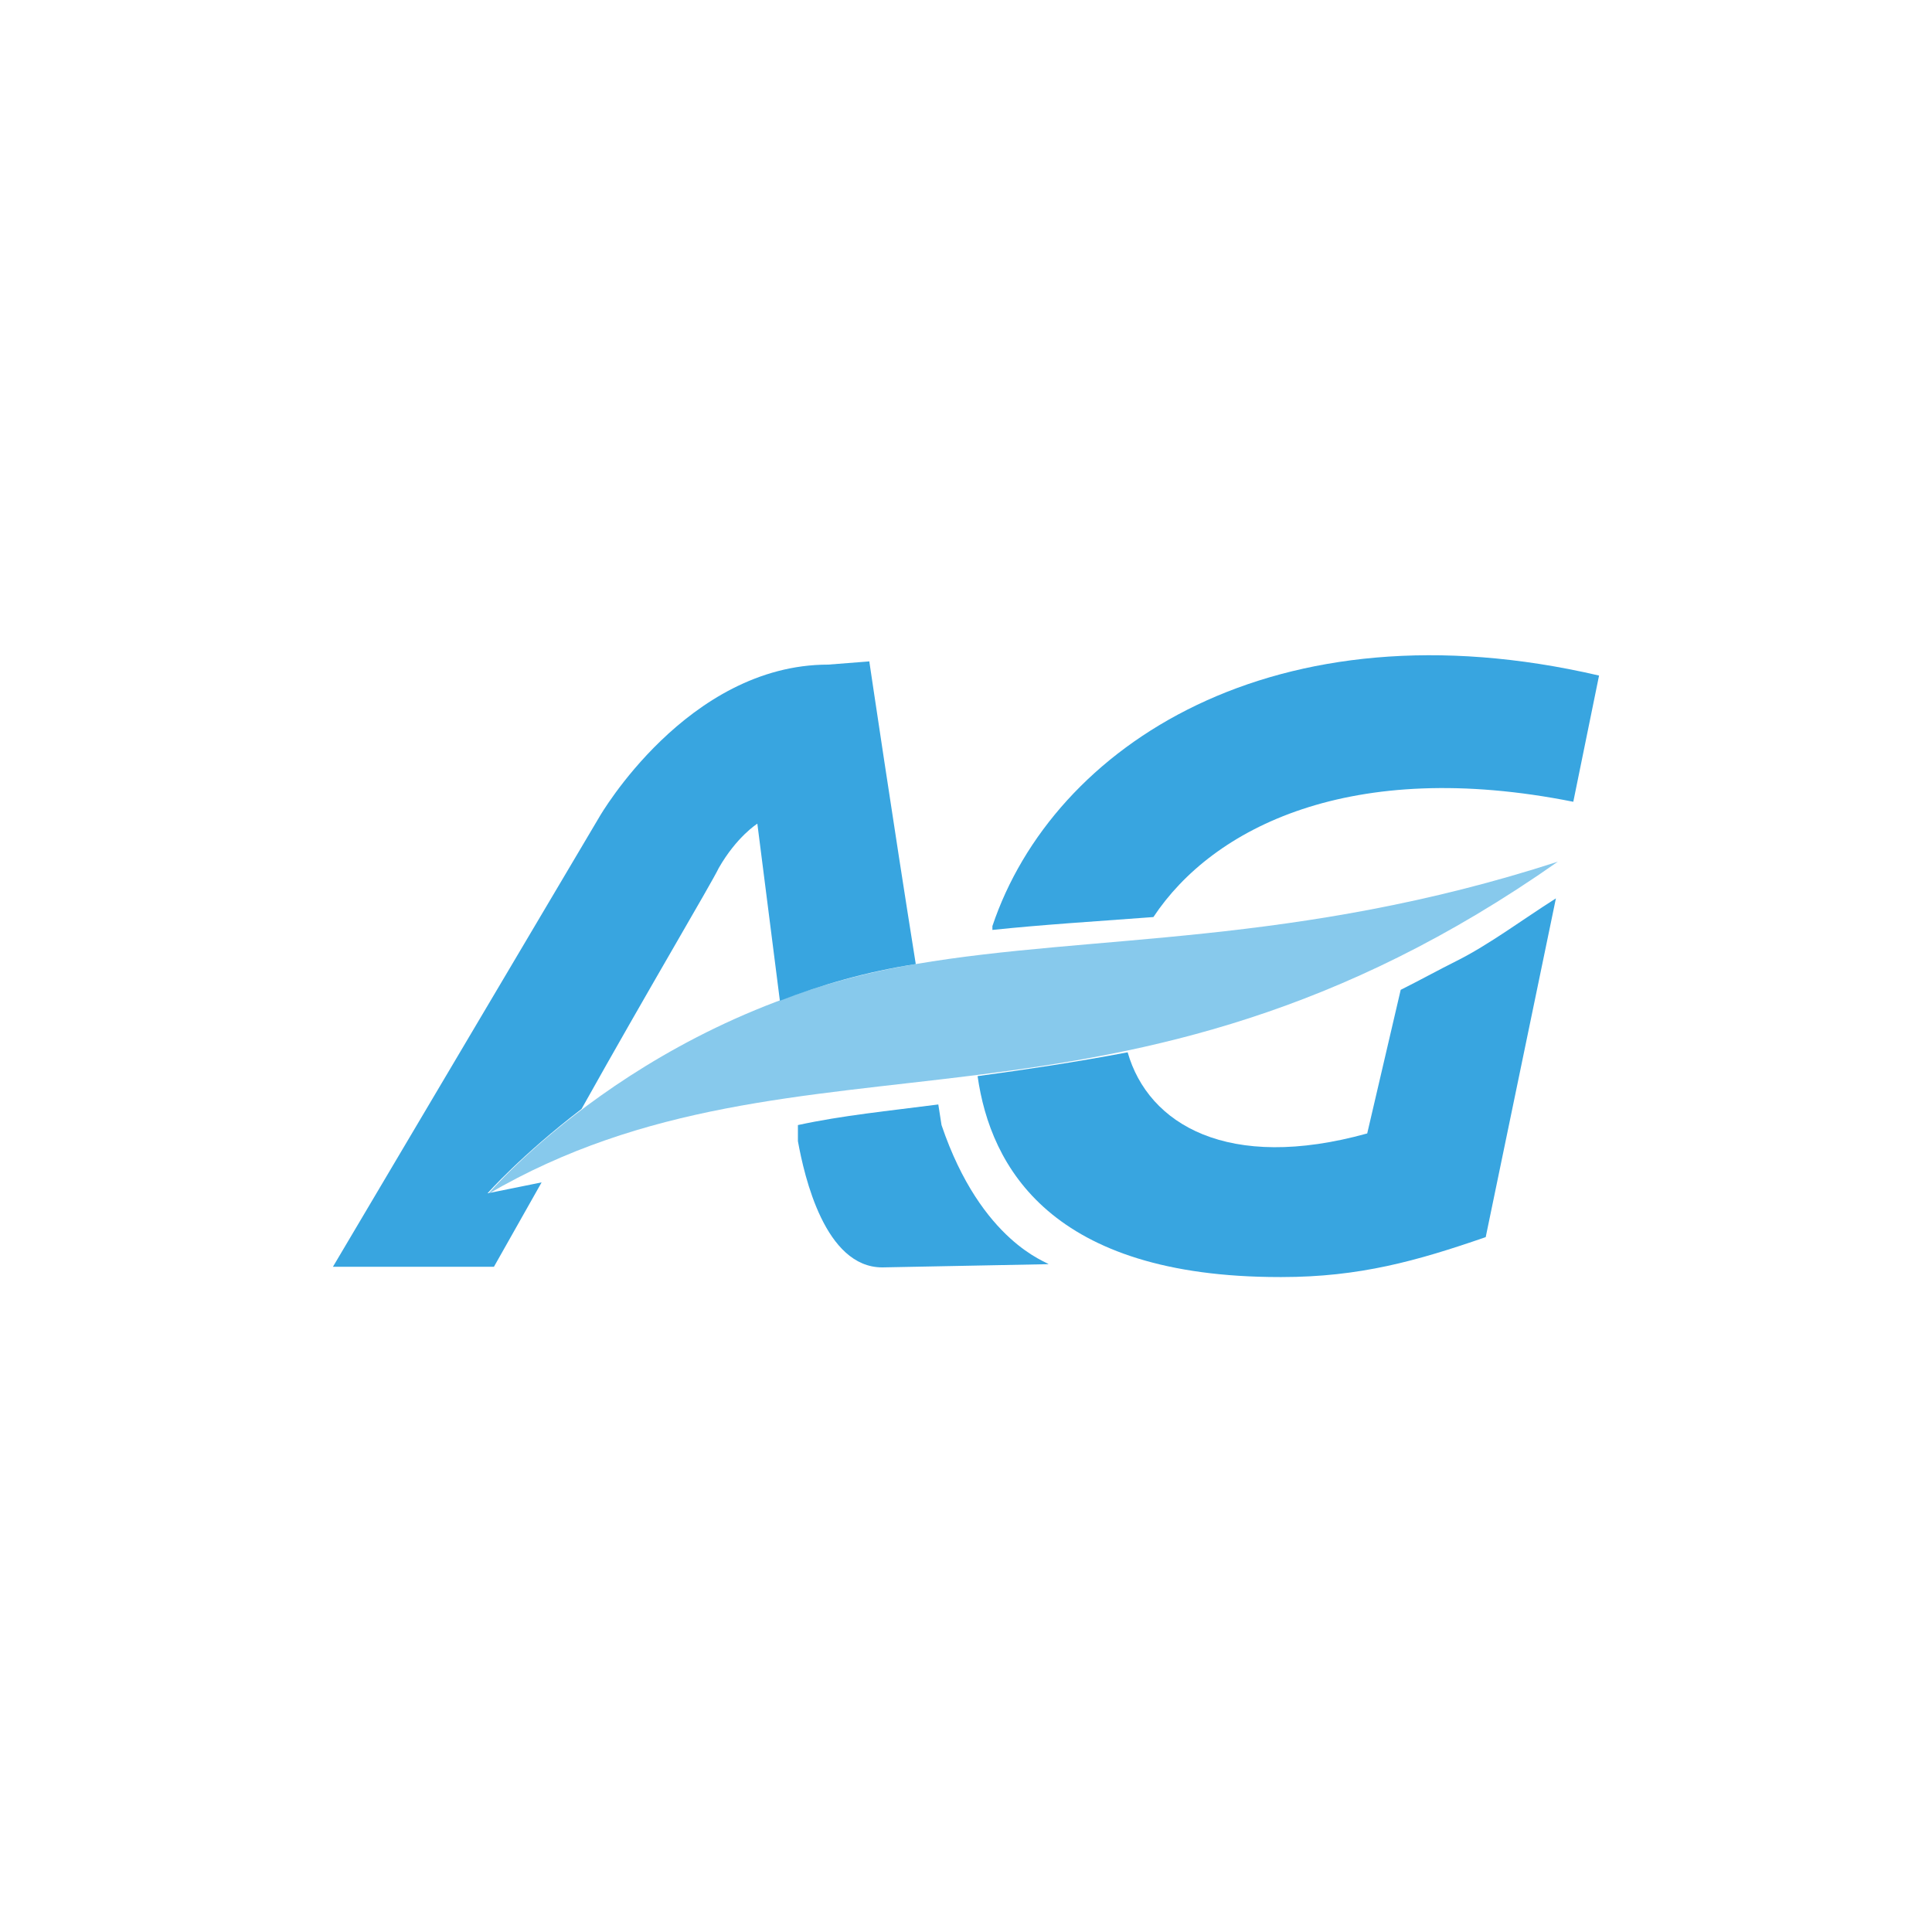
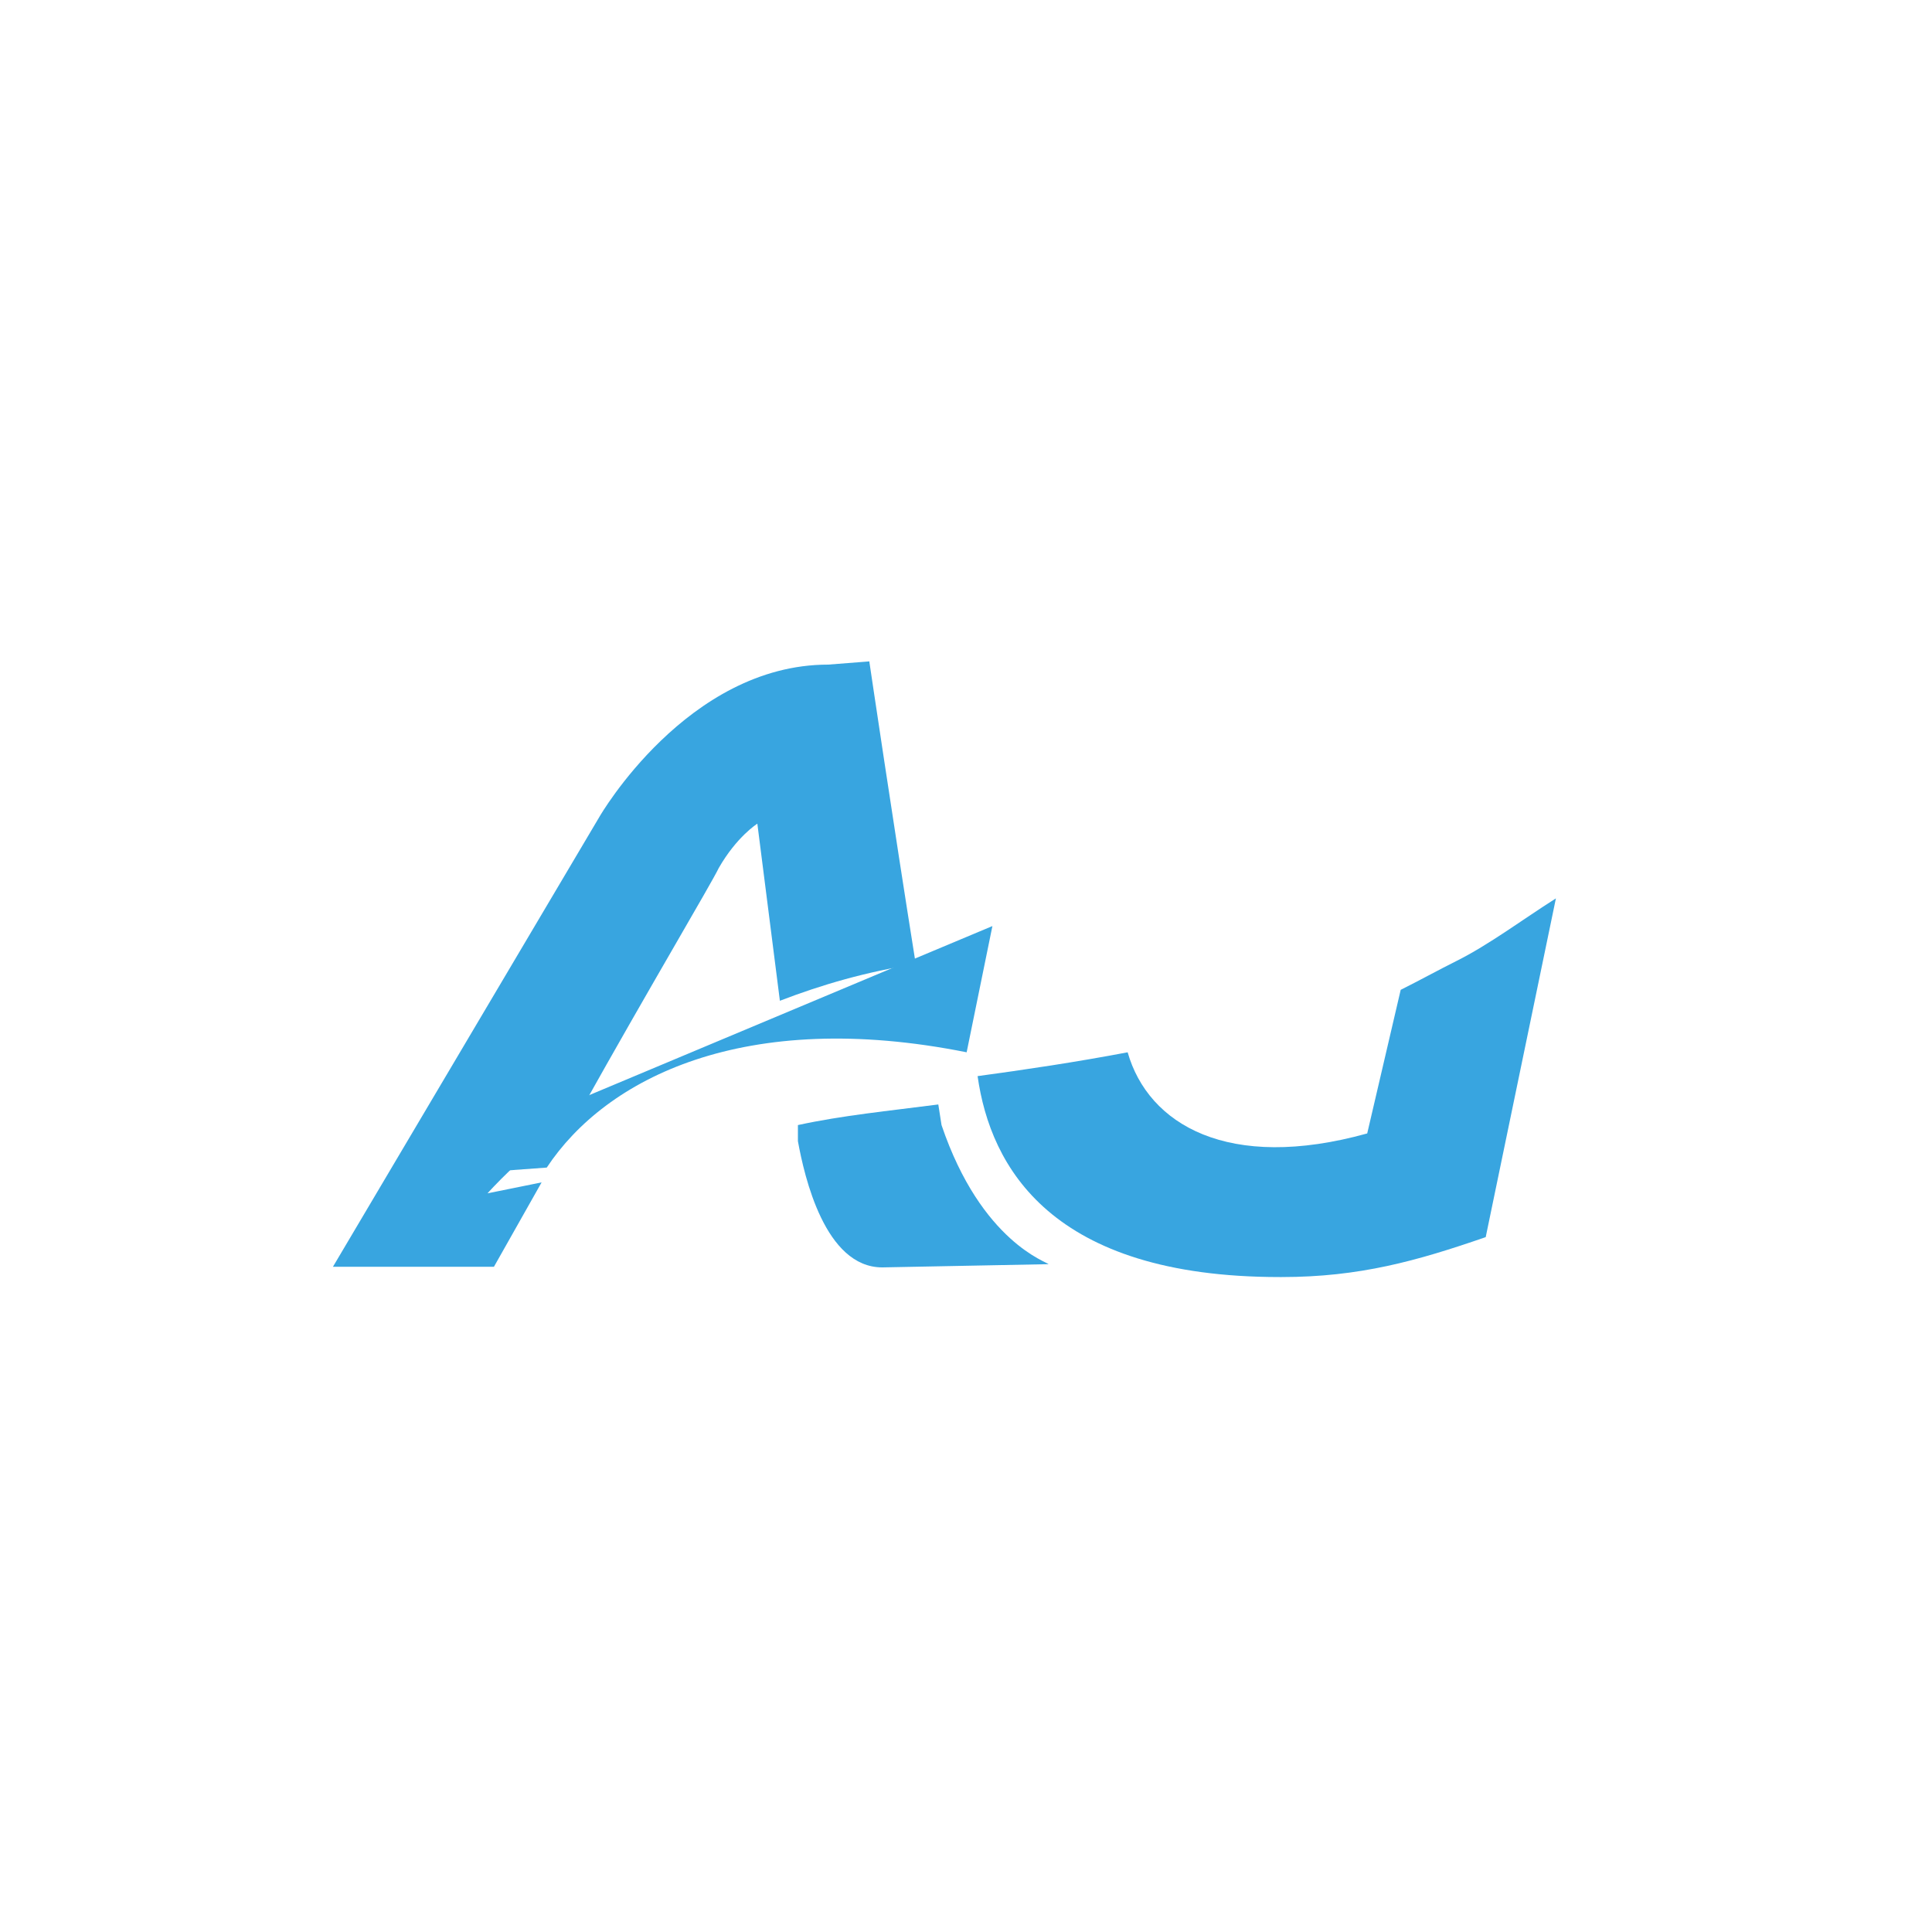
<svg xmlns="http://www.w3.org/2000/svg" id="Laag_1" width="300" height="300" version="1.1" viewBox="0 0 300 300">
  <rect width="300" height="300" style="fill: none;" />
  <g>
    <path d="M137,196.8c-8.9,0-12.1-14.1-13.1-19.6v-2.5c6.9-1.5,14.1-2.2,21.8-3.2l.5,3.2c6.2,18.3,16.6,21.3,16.6,21.6l-25.8.5ZM135,102.8s3.7,25,7.2,46.9c-7.7,1.2-14.6,3.2-21.1,5.7l-3.5-27.5s-3.2,2-6,6.9c-1.2,2.5-10.9,18.8-21.3,37.4-9.4,7.2-14.6,13.1-14.6,13.1l8.4-1.7-7.4,13.1h-25l41.4-69.9s13.6-23.6,35.5-23.6l6.4-.5Z" style="fill: #38a5e0;" />
-     <path d="M198.7,198.3c-35.5,0-44.9-17.1-46.9-31.2,7.4-1,15.4-2.2,23.3-3.7,3.2,11.2,15.6,18.6,37.2,12.6l5.2-22.3c3-1.5,5.7-3,8.7-4.5,5-2.5,10.2-6.4,15.4-9.7l-10.9,52.6c-10.7,3.7-19.6,6.2-31.7,6.2M154.1,143.8c9.4-28,43.9-50.6,94.2-38.9l-4,19.6c-34.5-6.9-56,4-65.2,17.9-9.4.7-17.4,1.2-25,2" style="fill: #38a5e0;" />
-     <path d="M142.2,149.7c27.5-4.7,59-2.7,99.7-15.9-68.2,47.9-117.5,23.3-166.1,51.6,0,0,24.5-28.8,66.4-35.7" style="fill: #38a5e0; isolation: isolate; opacity: .6;" />
+     <path d="M198.7,198.3c-35.5,0-44.9-17.1-46.9-31.2,7.4-1,15.4-2.2,23.3-3.7,3.2,11.2,15.6,18.6,37.2,12.6l5.2-22.3c3-1.5,5.7-3,8.7-4.5,5-2.5,10.2-6.4,15.4-9.7l-10.9,52.6c-10.7,3.7-19.6,6.2-31.7,6.2M154.1,143.8l-4,19.6c-34.5-6.9-56,4-65.2,17.9-9.4.7-17.4,1.2-25,2" style="fill: #38a5e0;" />
  </g>
</svg>